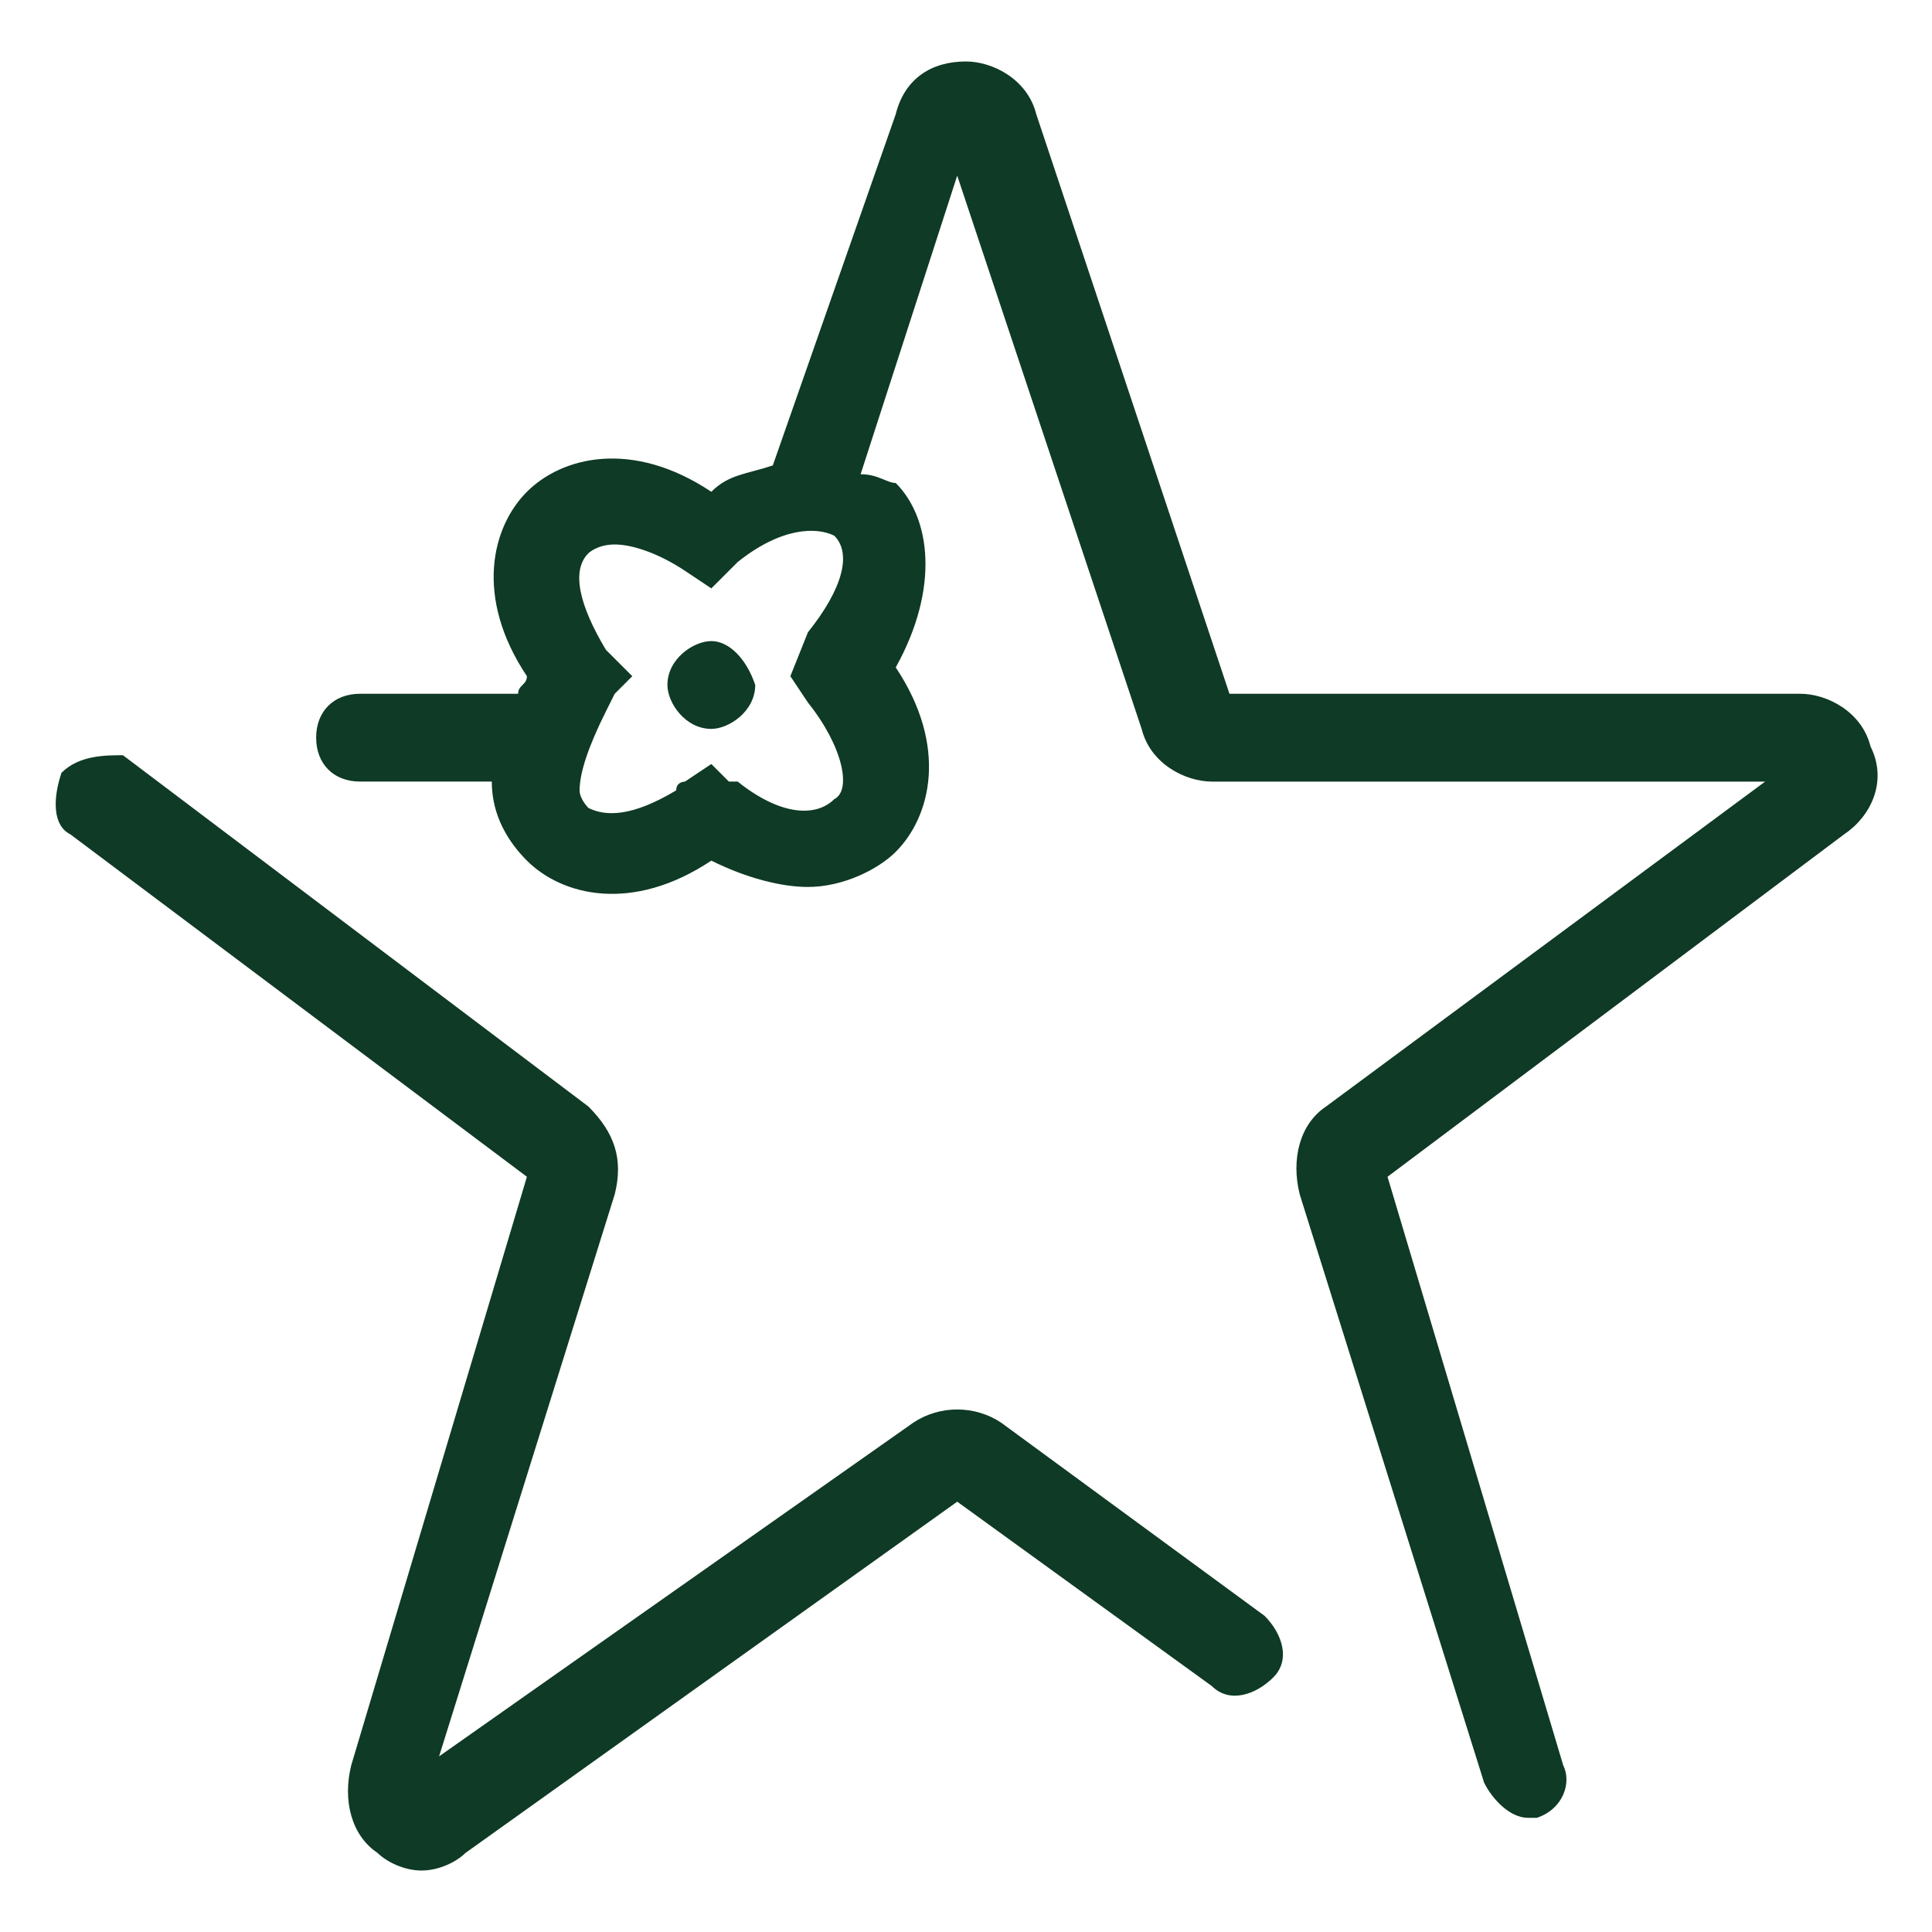
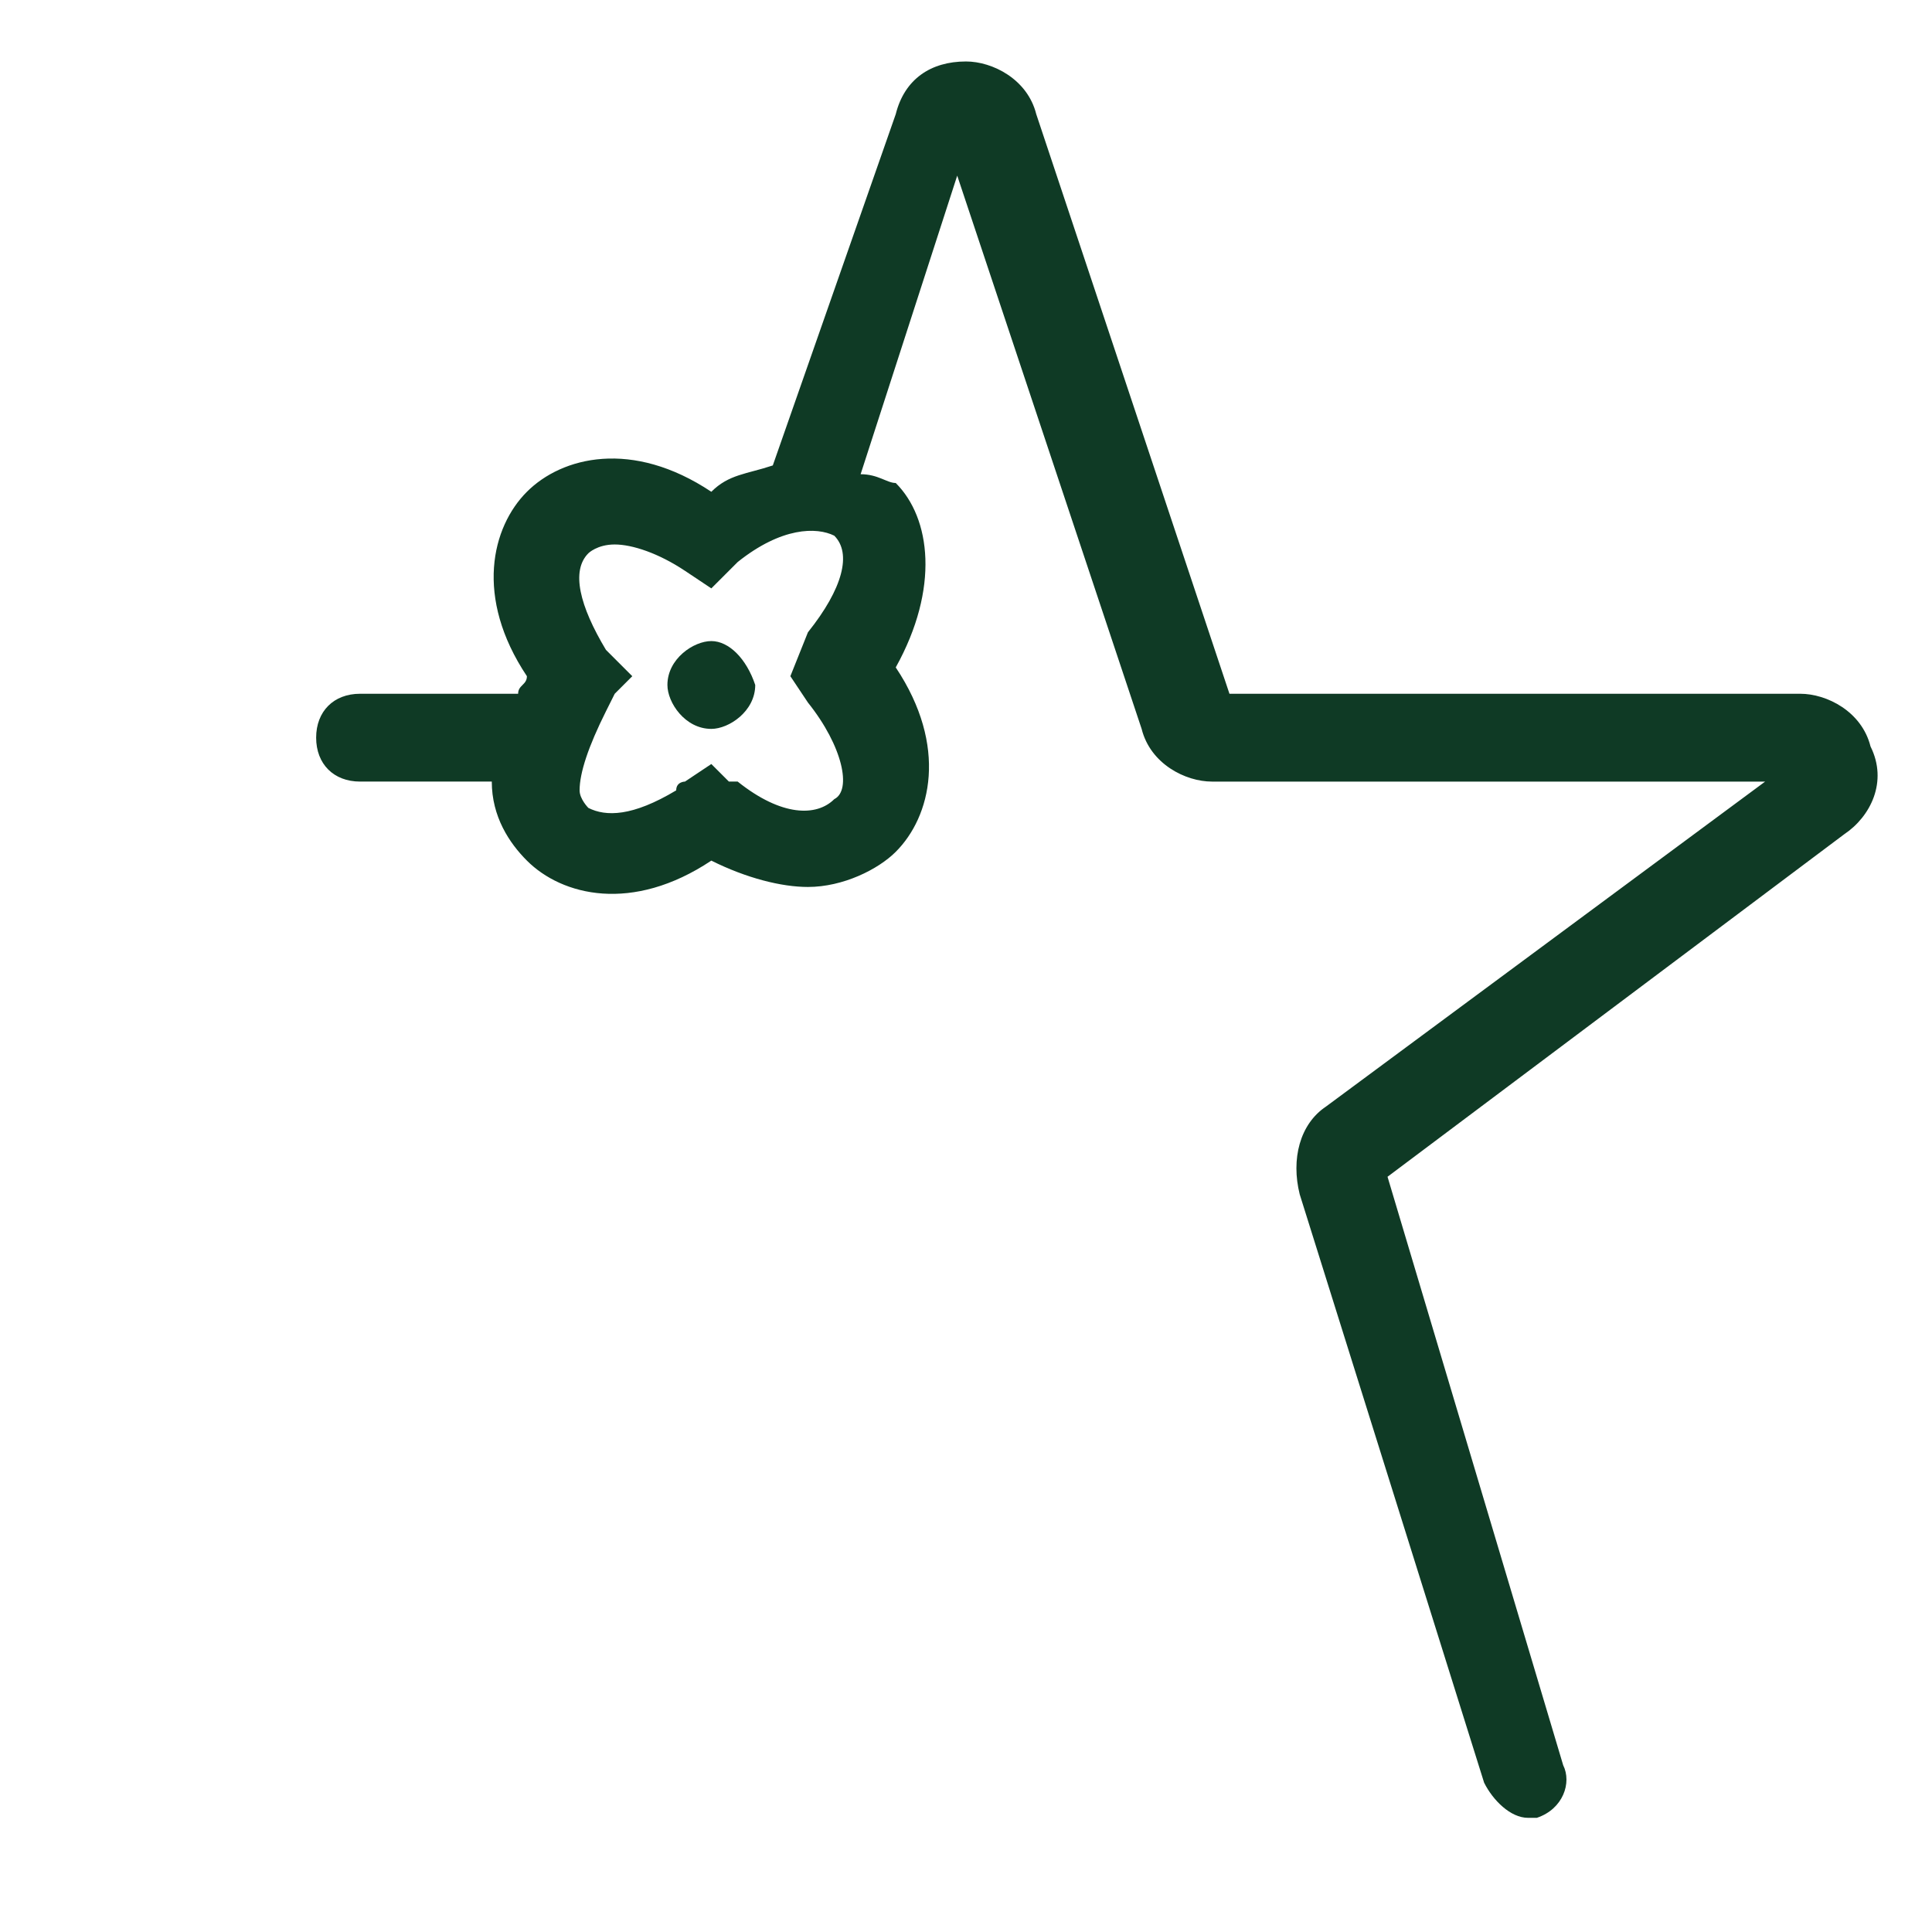
<svg xmlns="http://www.w3.org/2000/svg" version="1.1" id="レイヤー_1" x="0px" y="0px" viewBox="0 0 22 22" style="enable-background:new 0 0 22 22;" xml:space="preserve">
  <style type="text/css">
	.st0{fill:#0F3A25;}
</style>
  <g>
-     <path class="st0" d="M11.4,16.2c-0.3-0.2-0.7-0.2-1,0L5,20l2-6.4c0.1-0.4,0-0.7-0.3-1l-5.3-4C1.2,8.6,0.9,8.6,0.7,8.8   C0.6,9.1,0.6,9.4,0.8,9.5L6,13.4L4,20.1c-0.1,0.4,0,0.8,0.3,1c0.1,0.1,0.3,0.2,0.5,0.2c0.2,0,0.4-0.1,0.5-0.2l5.6-4l2.9,2.1   c0.2,0.2,0.5,0.1,0.7-0.1c0.2-0.2,0.1-0.5-0.1-0.7L11.4,16.2z" />
    <path class="st0" d="M21.3,8.5c-0.1-0.4-0.5-0.6-0.8-0.6H14l-2.2-6.6c-0.1-0.4-0.5-0.6-0.8-0.6c-0.4,0-0.7,0.2-0.8,0.6L8.8,5.3   C8.5,5.4,8.3,5.4,8.1,5.6C7.2,5,6.4,5.2,6,5.6c-0.4,0.4-0.6,1.2,0,2.1c0,0.1-0.1,0.1-0.1,0.2H4.1c-0.3,0-0.5,0.2-0.5,0.5   c0,0.3,0.2,0.5,0.5,0.5h1.5c0,0.4,0.2,0.7,0.4,0.9c0.4,0.4,1.2,0.6,2.1,0c0.4,0.2,0.8,0.3,1.1,0.3c0.4,0,0.8-0.2,1-0.4   c0.4-0.4,0.6-1.2,0-2.1c0.5-0.9,0.4-1.7,0-2.1C10.1,5.5,10,5.4,9.8,5.4L10.9,2l2.1,6.3c0.1,0.4,0.5,0.6,0.8,0.6h6.3l-5,3.7   c-0.3,0.2-0.4,0.6-0.3,1l2.1,6.7c0.1,0.2,0.3,0.4,0.5,0.4c0,0,0.1,0,0.1,0c0.3-0.1,0.4-0.4,0.3-0.6l-2-6.7L21,9.5   C21.3,9.3,21.5,8.9,21.3,8.5z M9.2,8C9.6,8.5,9.7,9,9.5,9.1C9.3,9.3,8.9,9.3,8.4,8.9l-0.1,0L8.1,8.7L7.8,8.9c0,0-0.1,0-0.1,0.1   c-0.5,0.3-0.8,0.3-1,0.2c0,0-0.1-0.1-0.1-0.2c0-0.2,0.1-0.5,0.3-0.9L7,7.9l0.2-0.2L6.9,7.4C6.6,6.9,6.5,6.5,6.7,6.3   C6.7,6.3,6.8,6.2,7,6.2c0.2,0,0.5,0.1,0.8,0.3l0.3,0.2l0.2-0.2l0.1-0.1c0.5-0.4,0.9-0.4,1.1-0.3c0,0,0,0,0,0   c0.2,0.2,0.1,0.6-0.3,1.1L9,7.7L9.2,8z" />
    <path class="st0" d="M8.1,7.3c-0.2,0-0.5,0.2-0.5,0.5c0,0.2,0.2,0.5,0.5,0.5c0.2,0,0.5-0.2,0.5-0.5C8.5,7.5,8.3,7.3,8.1,7.3z" />
  </g>
</svg>